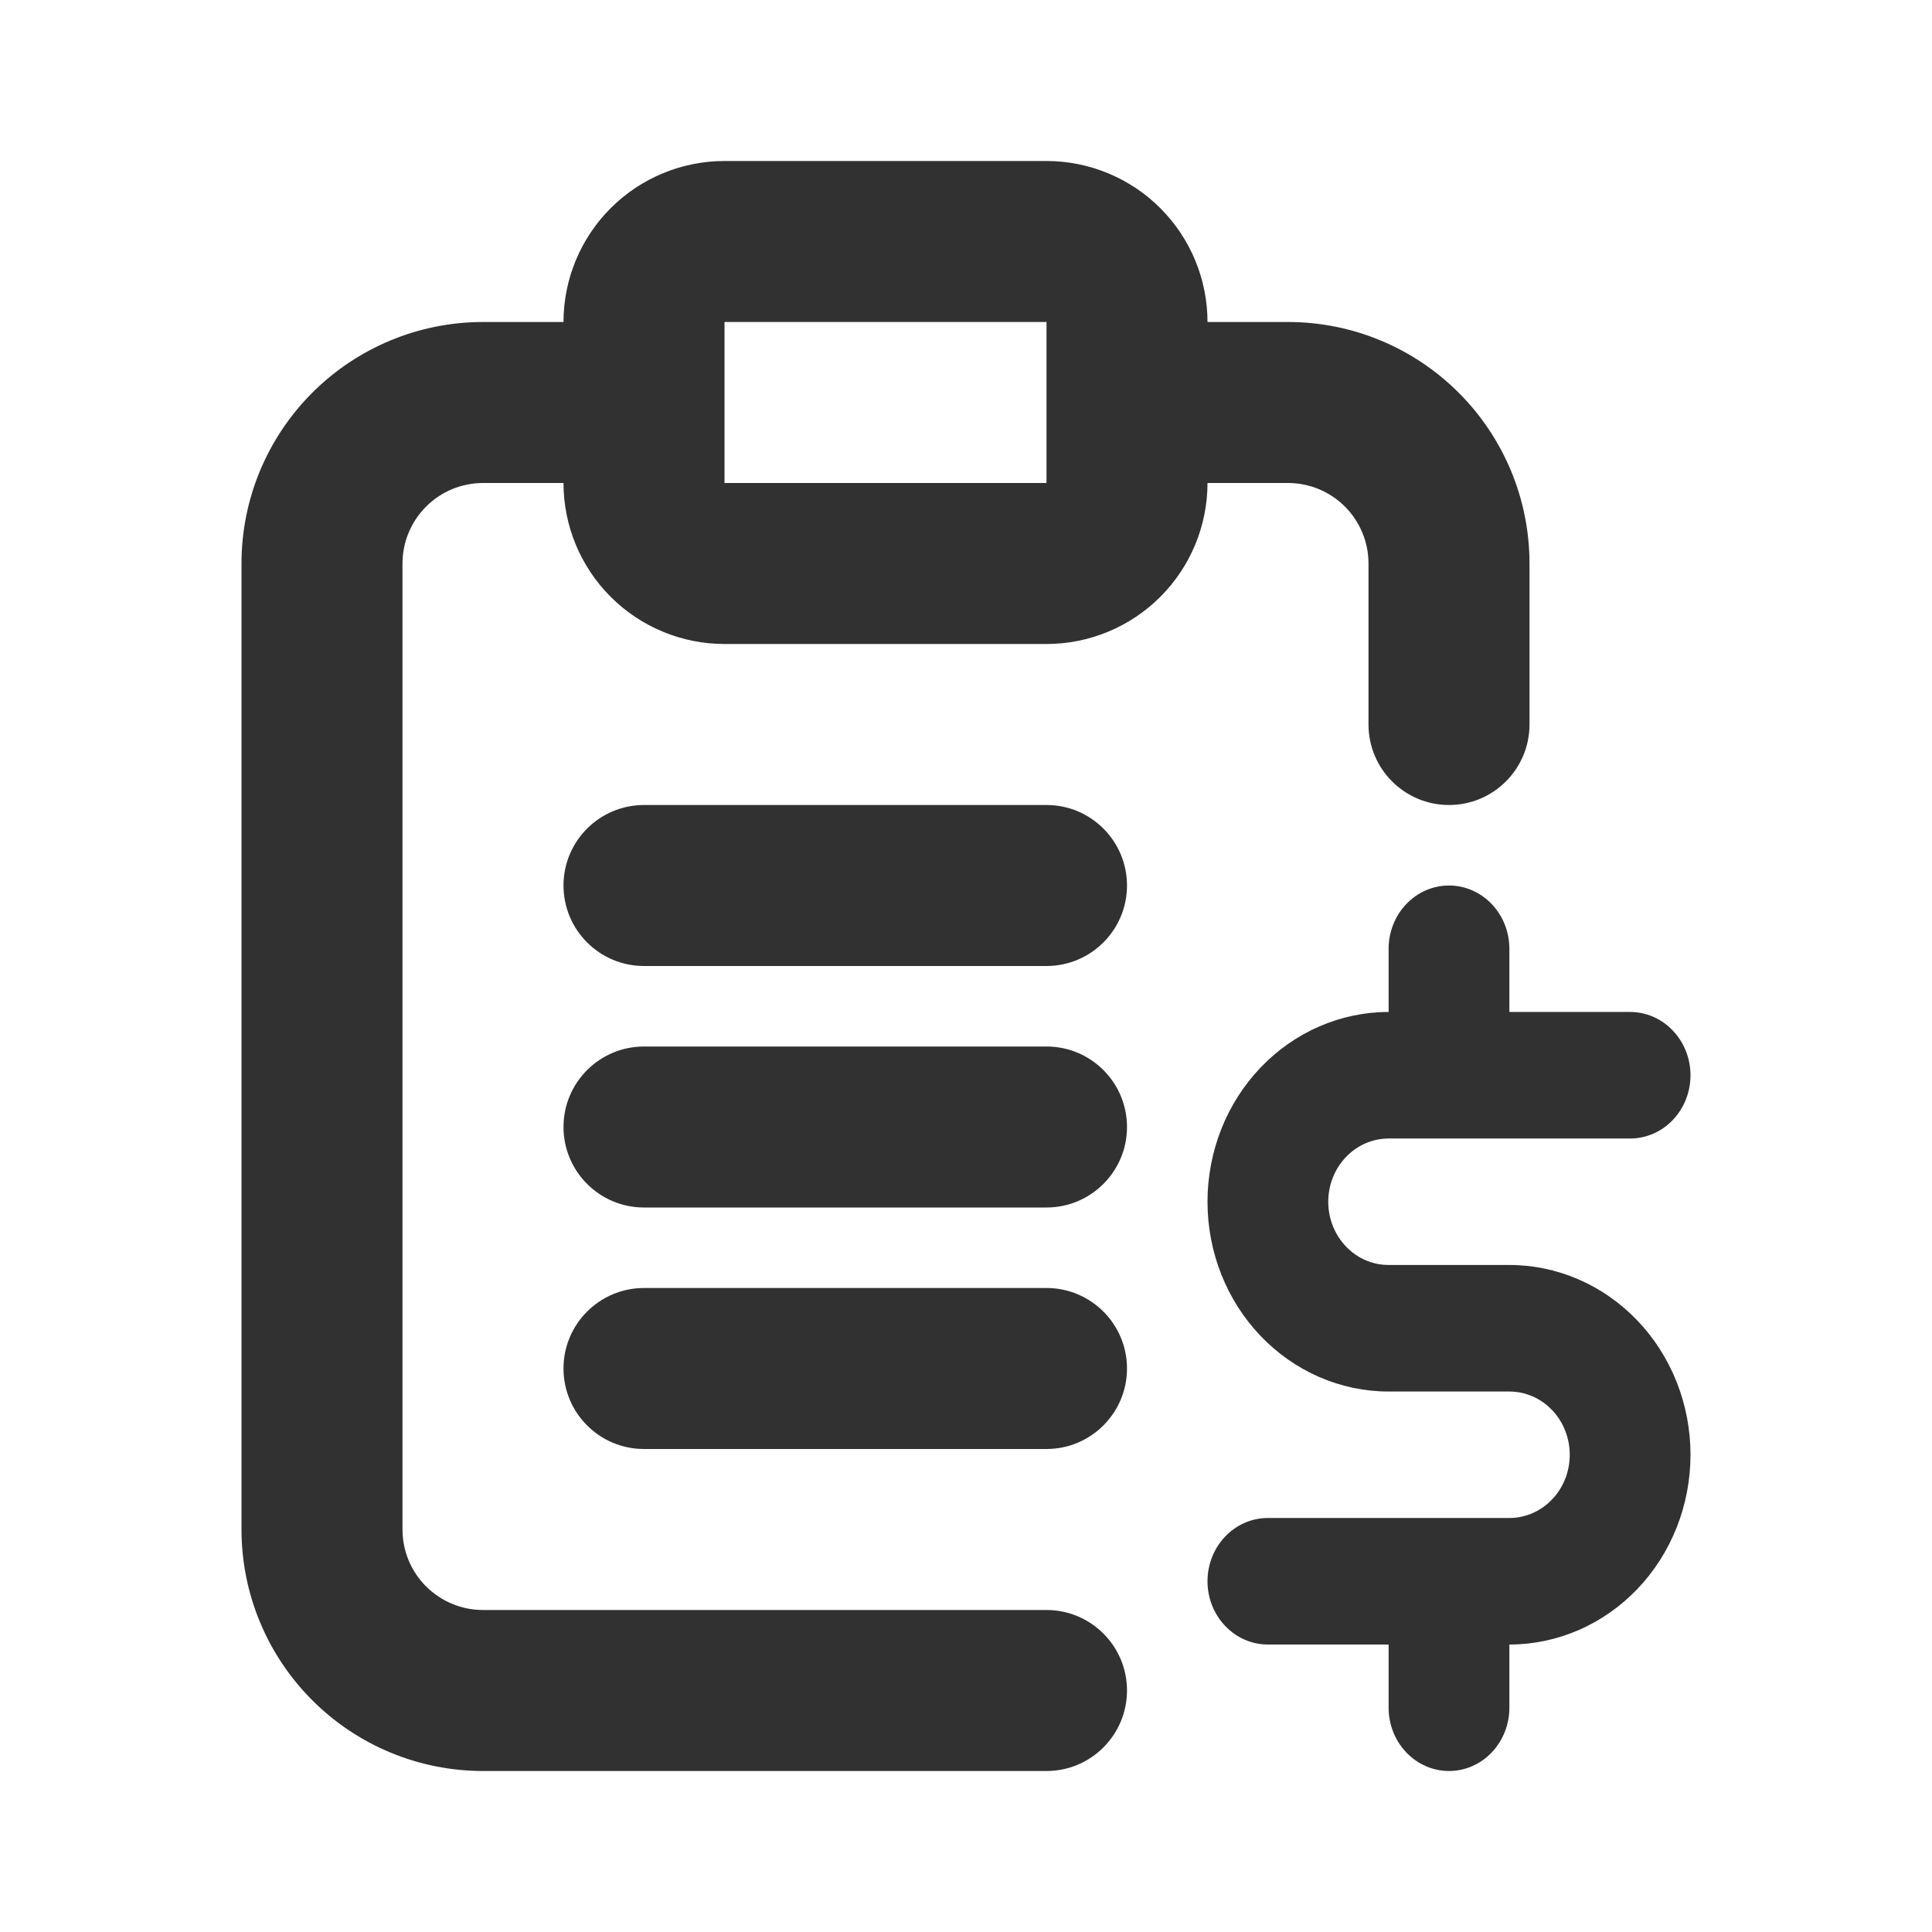
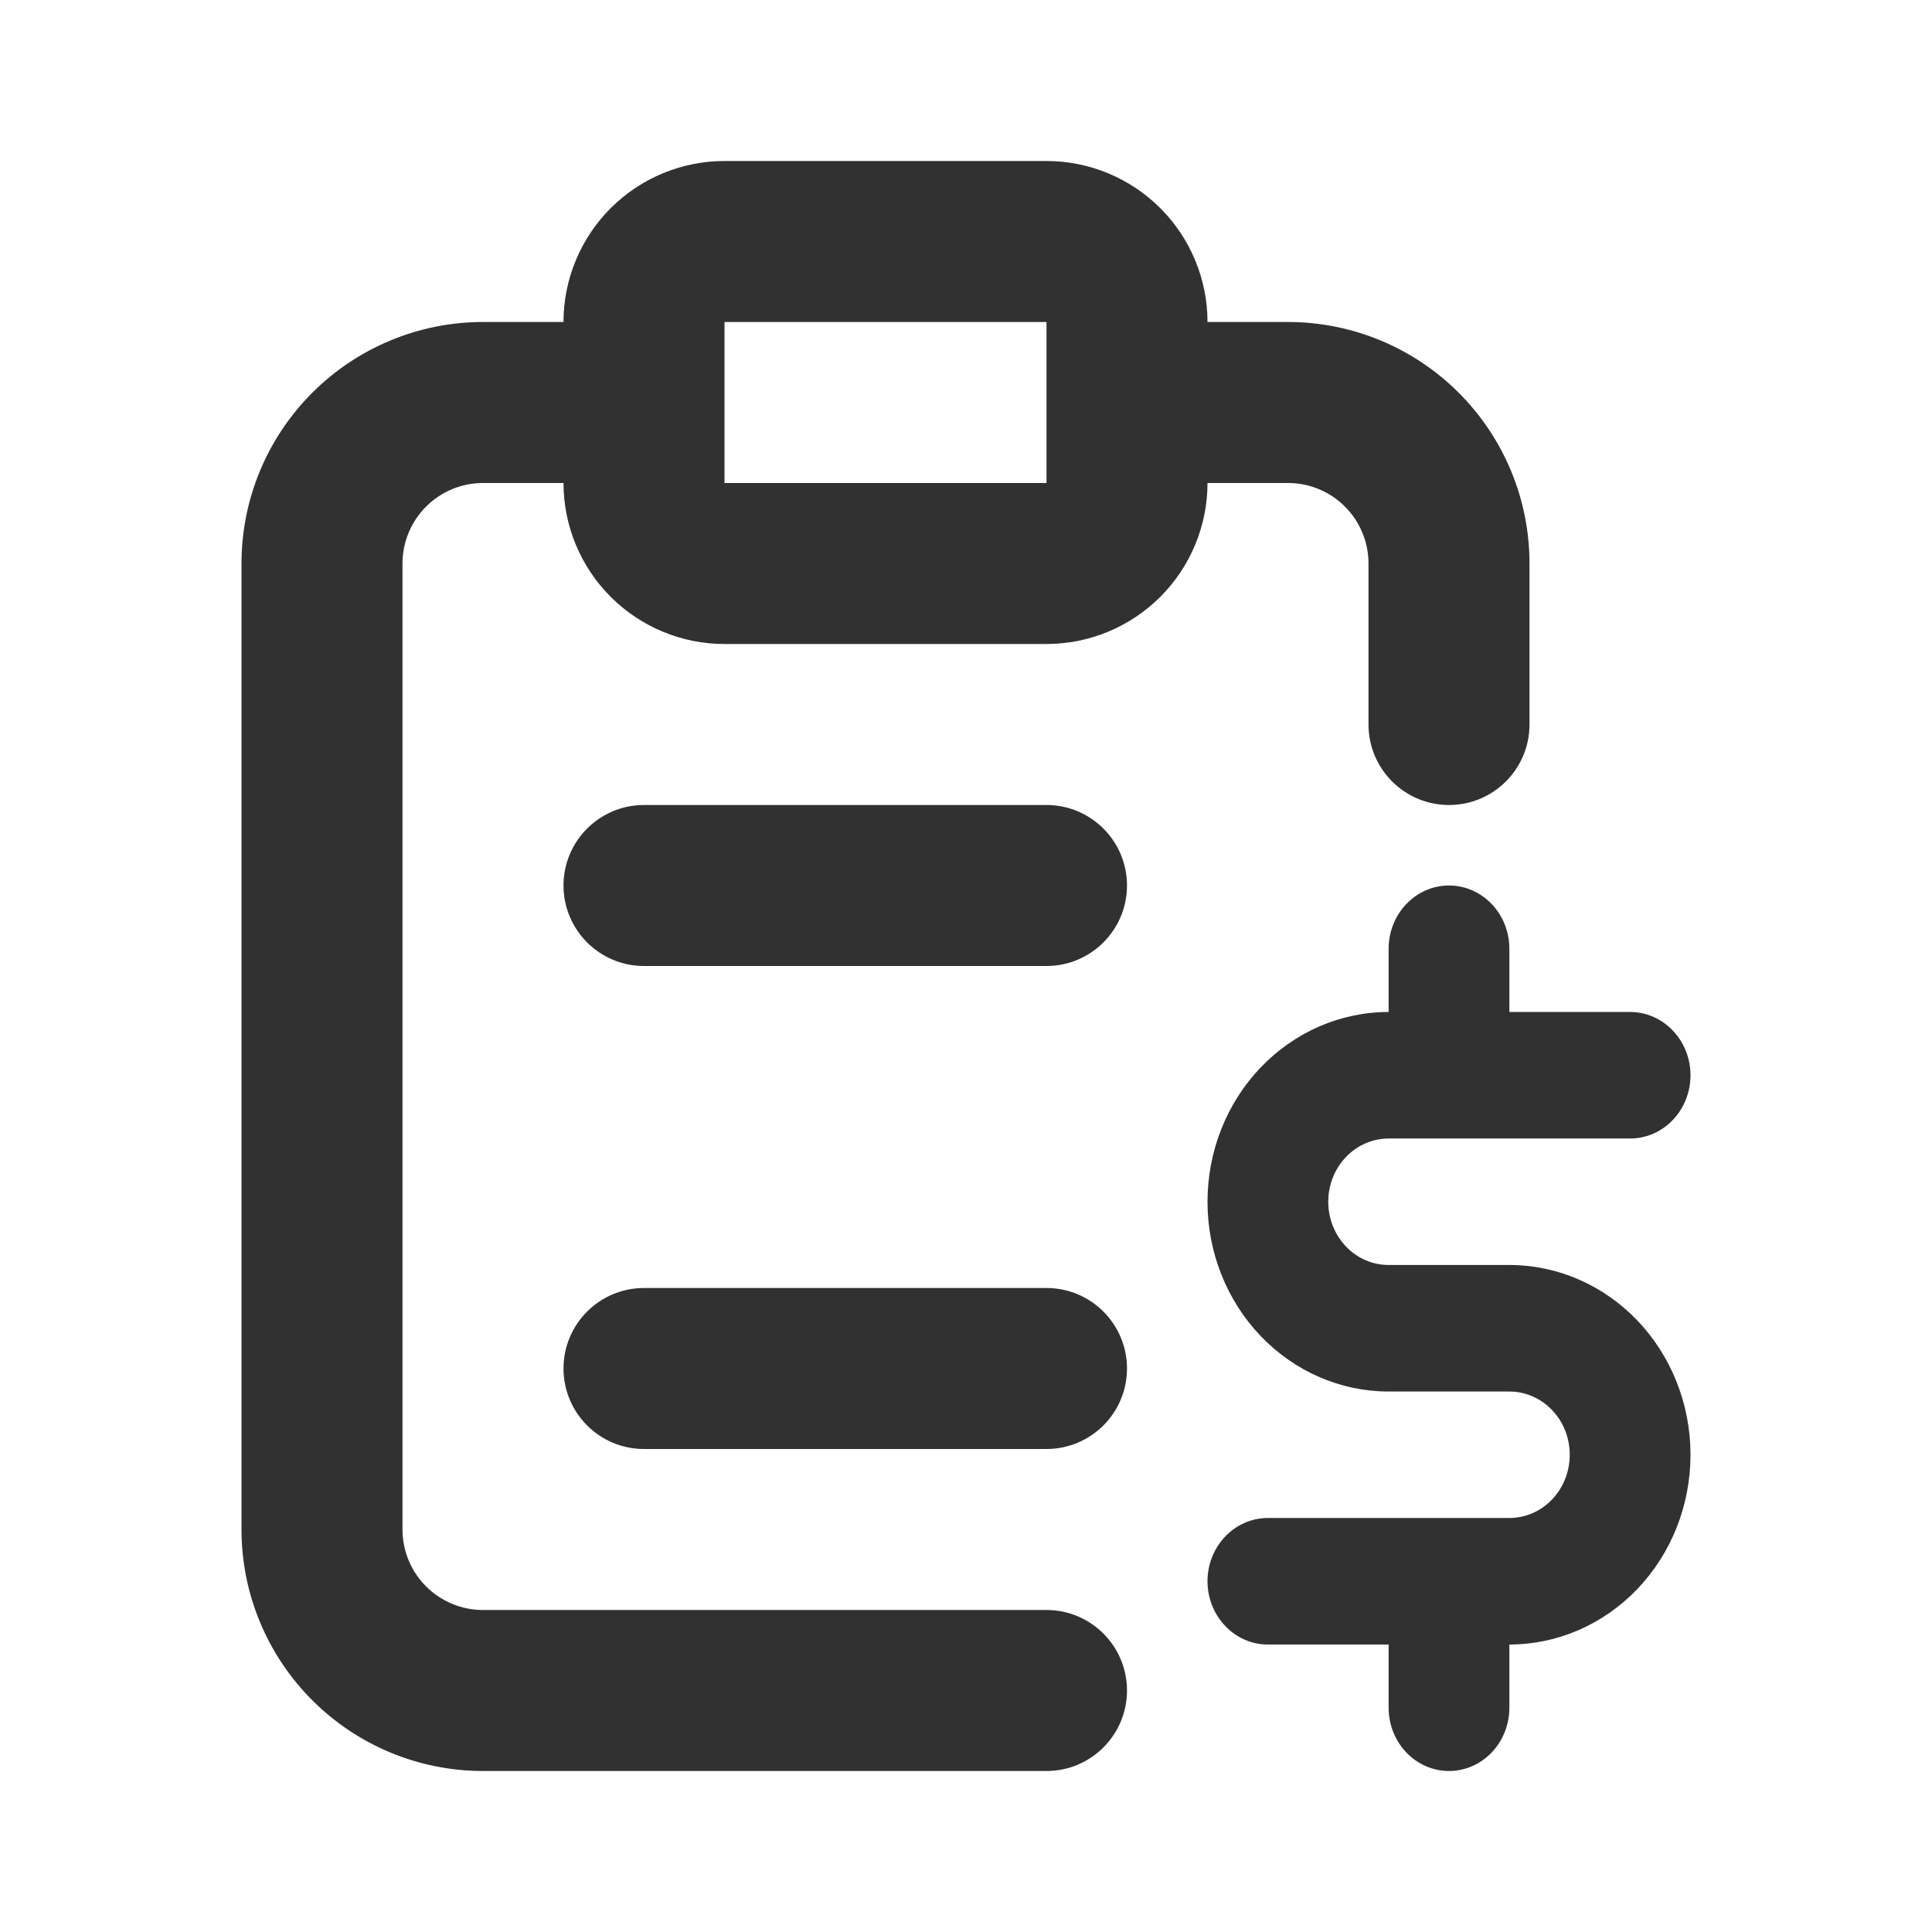
<svg xmlns="http://www.w3.org/2000/svg" width="24" height="24" viewBox="0 0 24 24" fill="none">
  <path d="M17.25 14.143H20.25C20.449 14.143 20.64 14.06 20.78 13.913C20.921 13.765 21 13.566 21 13.357C21 13.149 20.921 12.949 20.78 12.802C20.64 12.654 20.449 12.571 20.25 12.571H18.75V11.786C18.75 11.577 18.671 11.377 18.53 11.23C18.39 11.083 18.199 11 18 11C17.801 11 17.61 11.083 17.47 11.23C17.329 11.377 17.25 11.577 17.25 11.786V12.571C16.653 12.571 16.081 12.82 15.659 13.262C15.237 13.704 15 14.303 15 14.929C15 15.554 15.237 16.153 15.659 16.595C16.081 17.037 16.653 17.286 17.25 17.286H18.75C18.949 17.286 19.14 17.369 19.28 17.516C19.421 17.663 19.5 17.863 19.5 18.071C19.5 18.28 19.421 18.48 19.28 18.627C19.14 18.774 18.949 18.857 18.75 18.857H15.75C15.551 18.857 15.36 18.94 15.22 19.087C15.079 19.235 15 19.434 15 19.643C15 19.851 15.079 20.051 15.22 20.198C15.36 20.346 15.551 20.429 15.75 20.429H17.25V21.214C17.25 21.423 17.329 21.622 17.47 21.77C17.61 21.917 17.801 22 18 22C18.199 22 18.39 21.917 18.53 21.77C18.671 21.622 18.75 21.423 18.75 21.214V20.429C19.347 20.429 19.919 20.18 20.341 19.738C20.763 19.296 21 18.697 21 18.071C21 17.446 20.763 16.847 20.341 16.405C19.919 15.963 19.347 15.714 18.75 15.714H17.25C17.051 15.714 16.86 15.632 16.72 15.484C16.579 15.337 16.5 15.137 16.5 14.929C16.5 14.72 16.579 14.52 16.72 14.373C16.86 14.226 17.051 14.143 17.25 14.143Z" fill="#313131" />
  <path fill-rule="evenodd" clip-rule="evenodd" d="M13 2C13.53 2 14.039 2.211 14.414 2.586C14.789 2.961 15 3.47 15 4H16C16.796 4 17.558 4.316 18.121 4.879C18.684 5.442 19 6.204 19 7V9C19 9.552 18.552 10 18 10C17.448 10 17 9.552 17 9V7C17 6.735 16.895 6.481 16.707 6.293C16.52 6.105 16.265 6 16 6H15C15 6.53 14.789 7.039 14.414 7.414C14.039 7.789 13.53 8 13 8H9C8.47 8 7.961 7.789 7.586 7.414C7.211 7.039 7 6.53 7 6H6C5.735 6 5.481 6.105 5.293 6.293C5.105 6.481 5 6.735 5 7V19C5 19.265 5.105 19.52 5.293 19.707C5.481 19.895 5.735 20 6 20H13C13.552 20 14 20.448 14 21C14 21.552 13.552 22 13 22H6C5.204 22 4.442 21.684 3.879 21.121C3.316 20.558 3 19.796 3 19V7C3 6.204 3.316 5.442 3.879 4.879C4.442 4.316 5.204 4 6 4H7C7 3.47 7.211 2.961 7.586 2.586C7.961 2.211 8.47 2 9 2H13ZM9 4V6H13V4H9Z" fill="#313131" />
  <path d="M13 10C13.552 10 14 10.448 14 11C14 11.552 13.552 12 13 12H8C7.448 12 7 11.552 7 11C7 10.448 7.448 10 8 10H13Z" fill="#313131" />
-   <path d="M13 13C13.552 13 14 13.448 14 14C14 14.552 13.552 15 13 15H8C7.448 15 7 14.552 7 14C7 13.448 7.448 13 8 13H13Z" fill="#313131" />
  <path d="M13 16C13.552 16 14 16.448 14 17C14 17.552 13.552 18 13 18H8C7.448 18 7 17.552 7 17C7 16.448 7.448 16 8 16H13Z" fill="#313131" />
</svg>